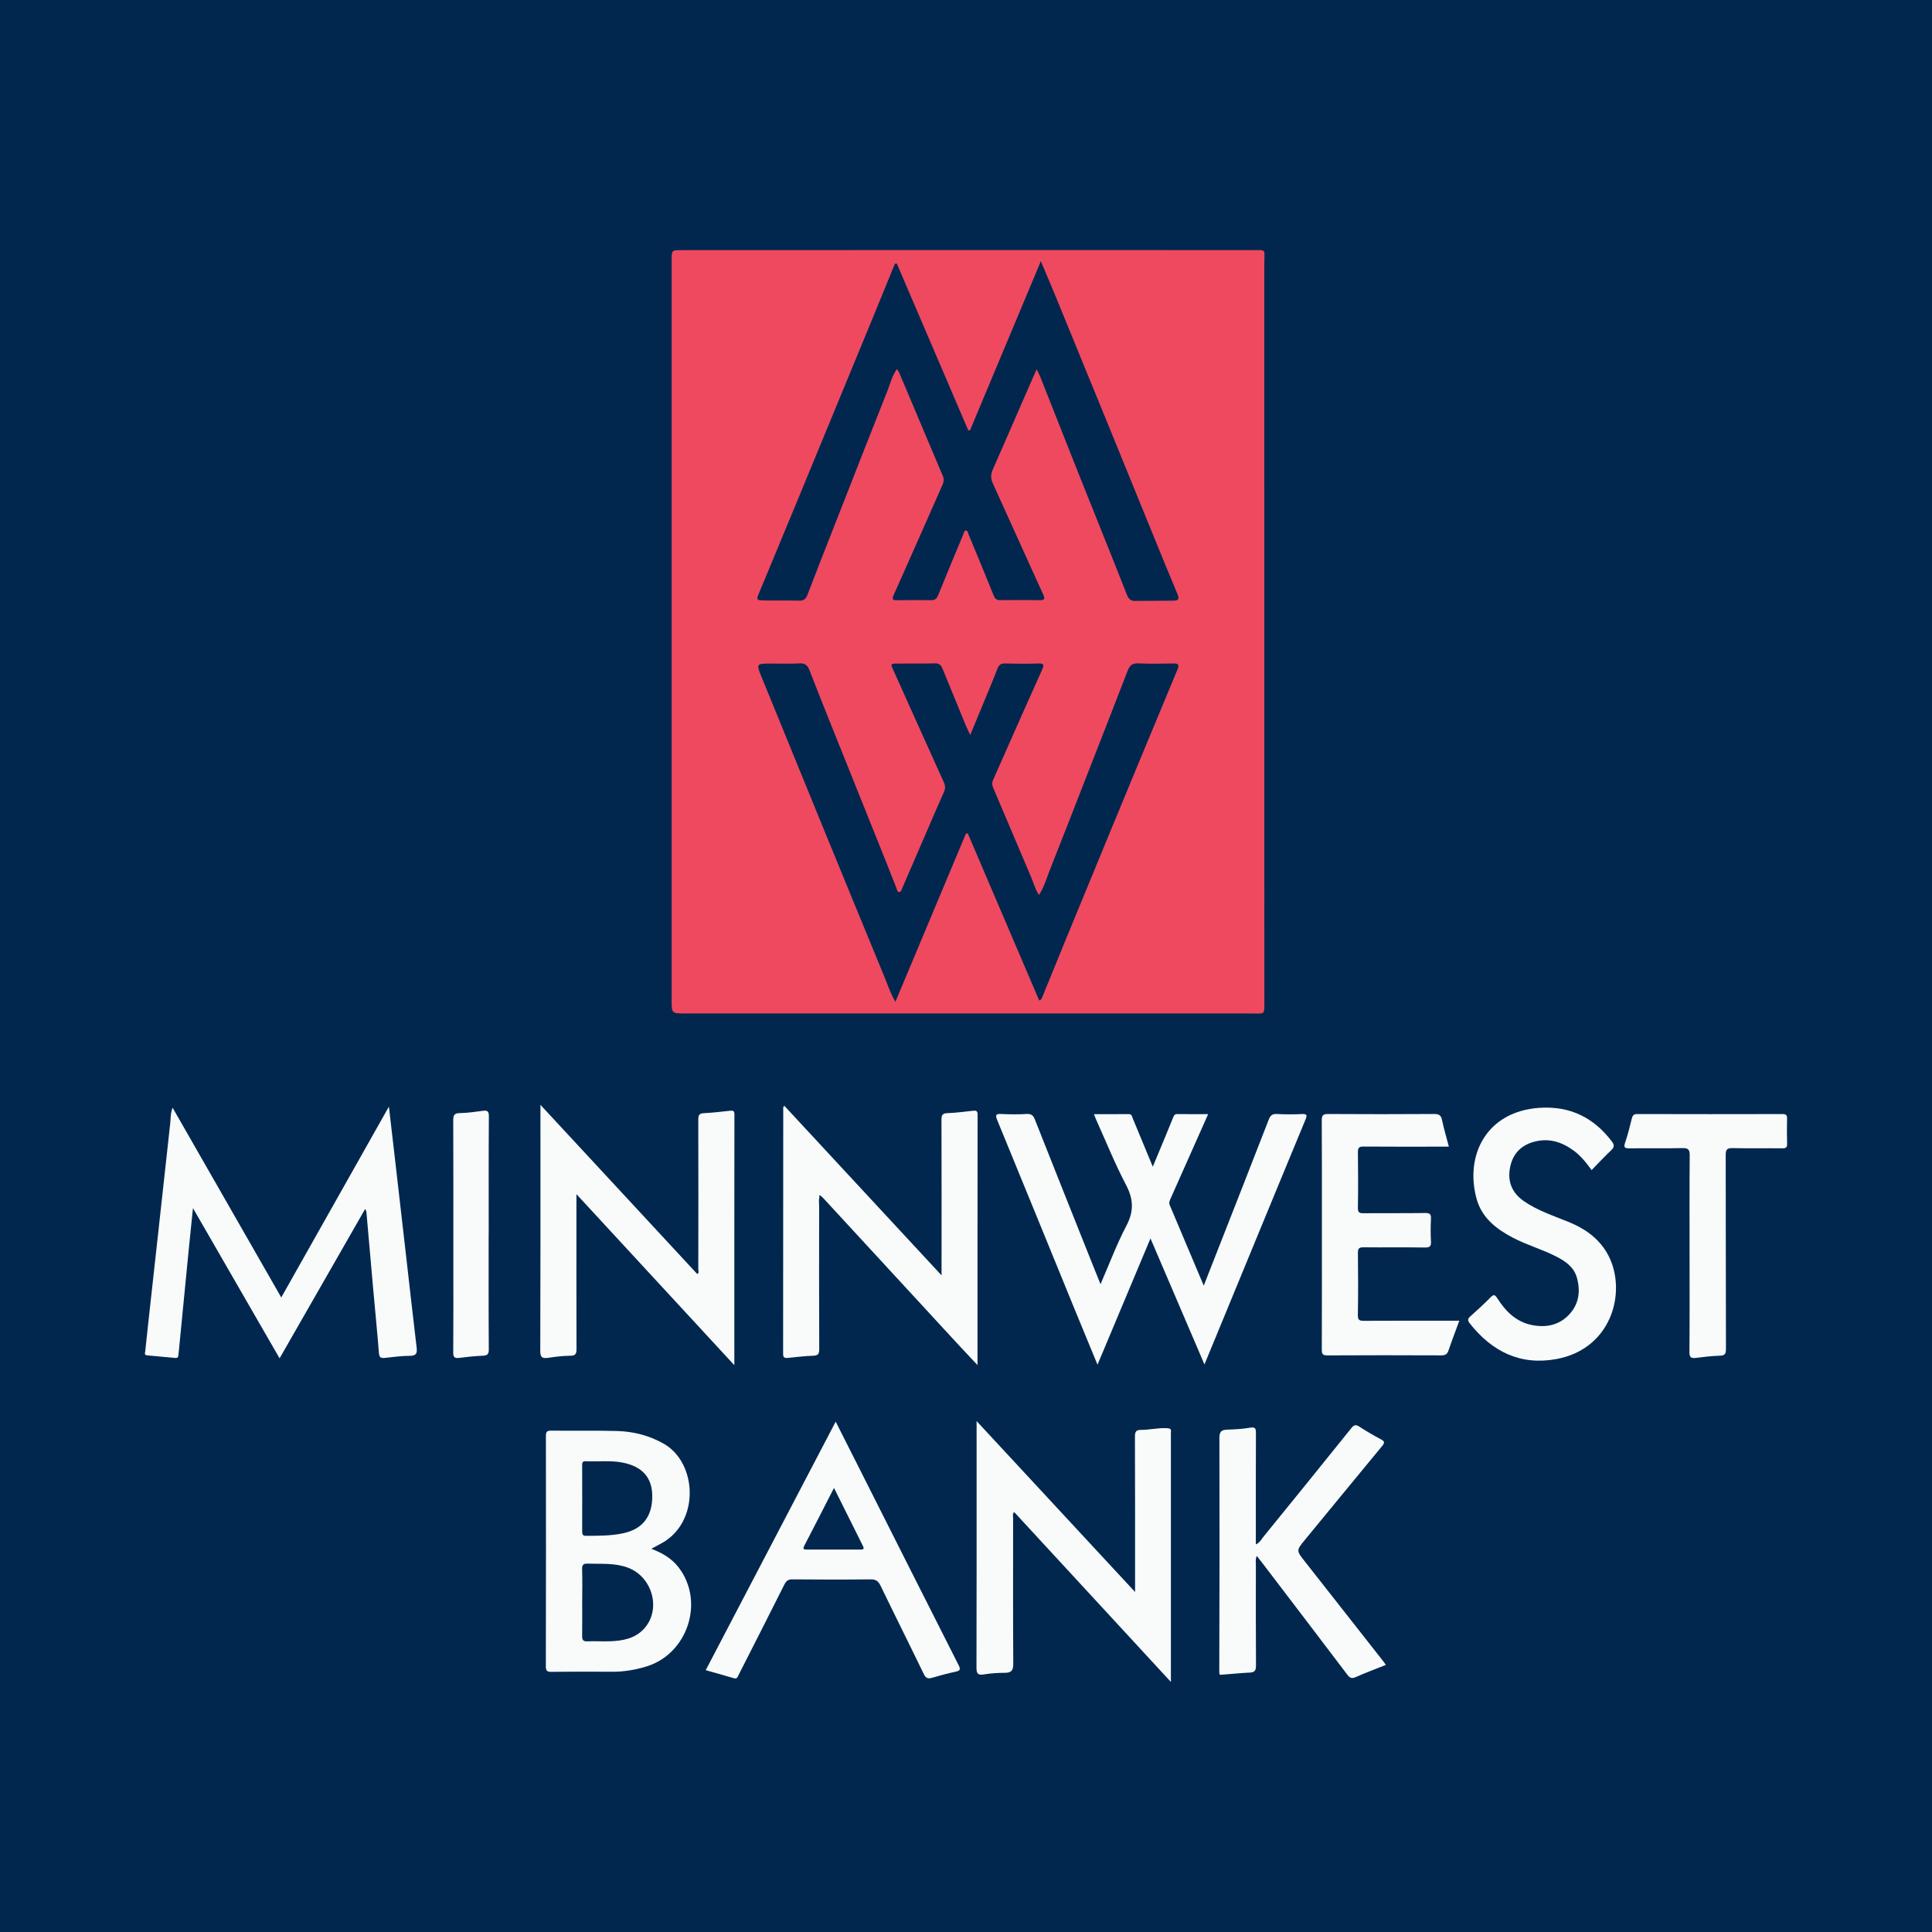
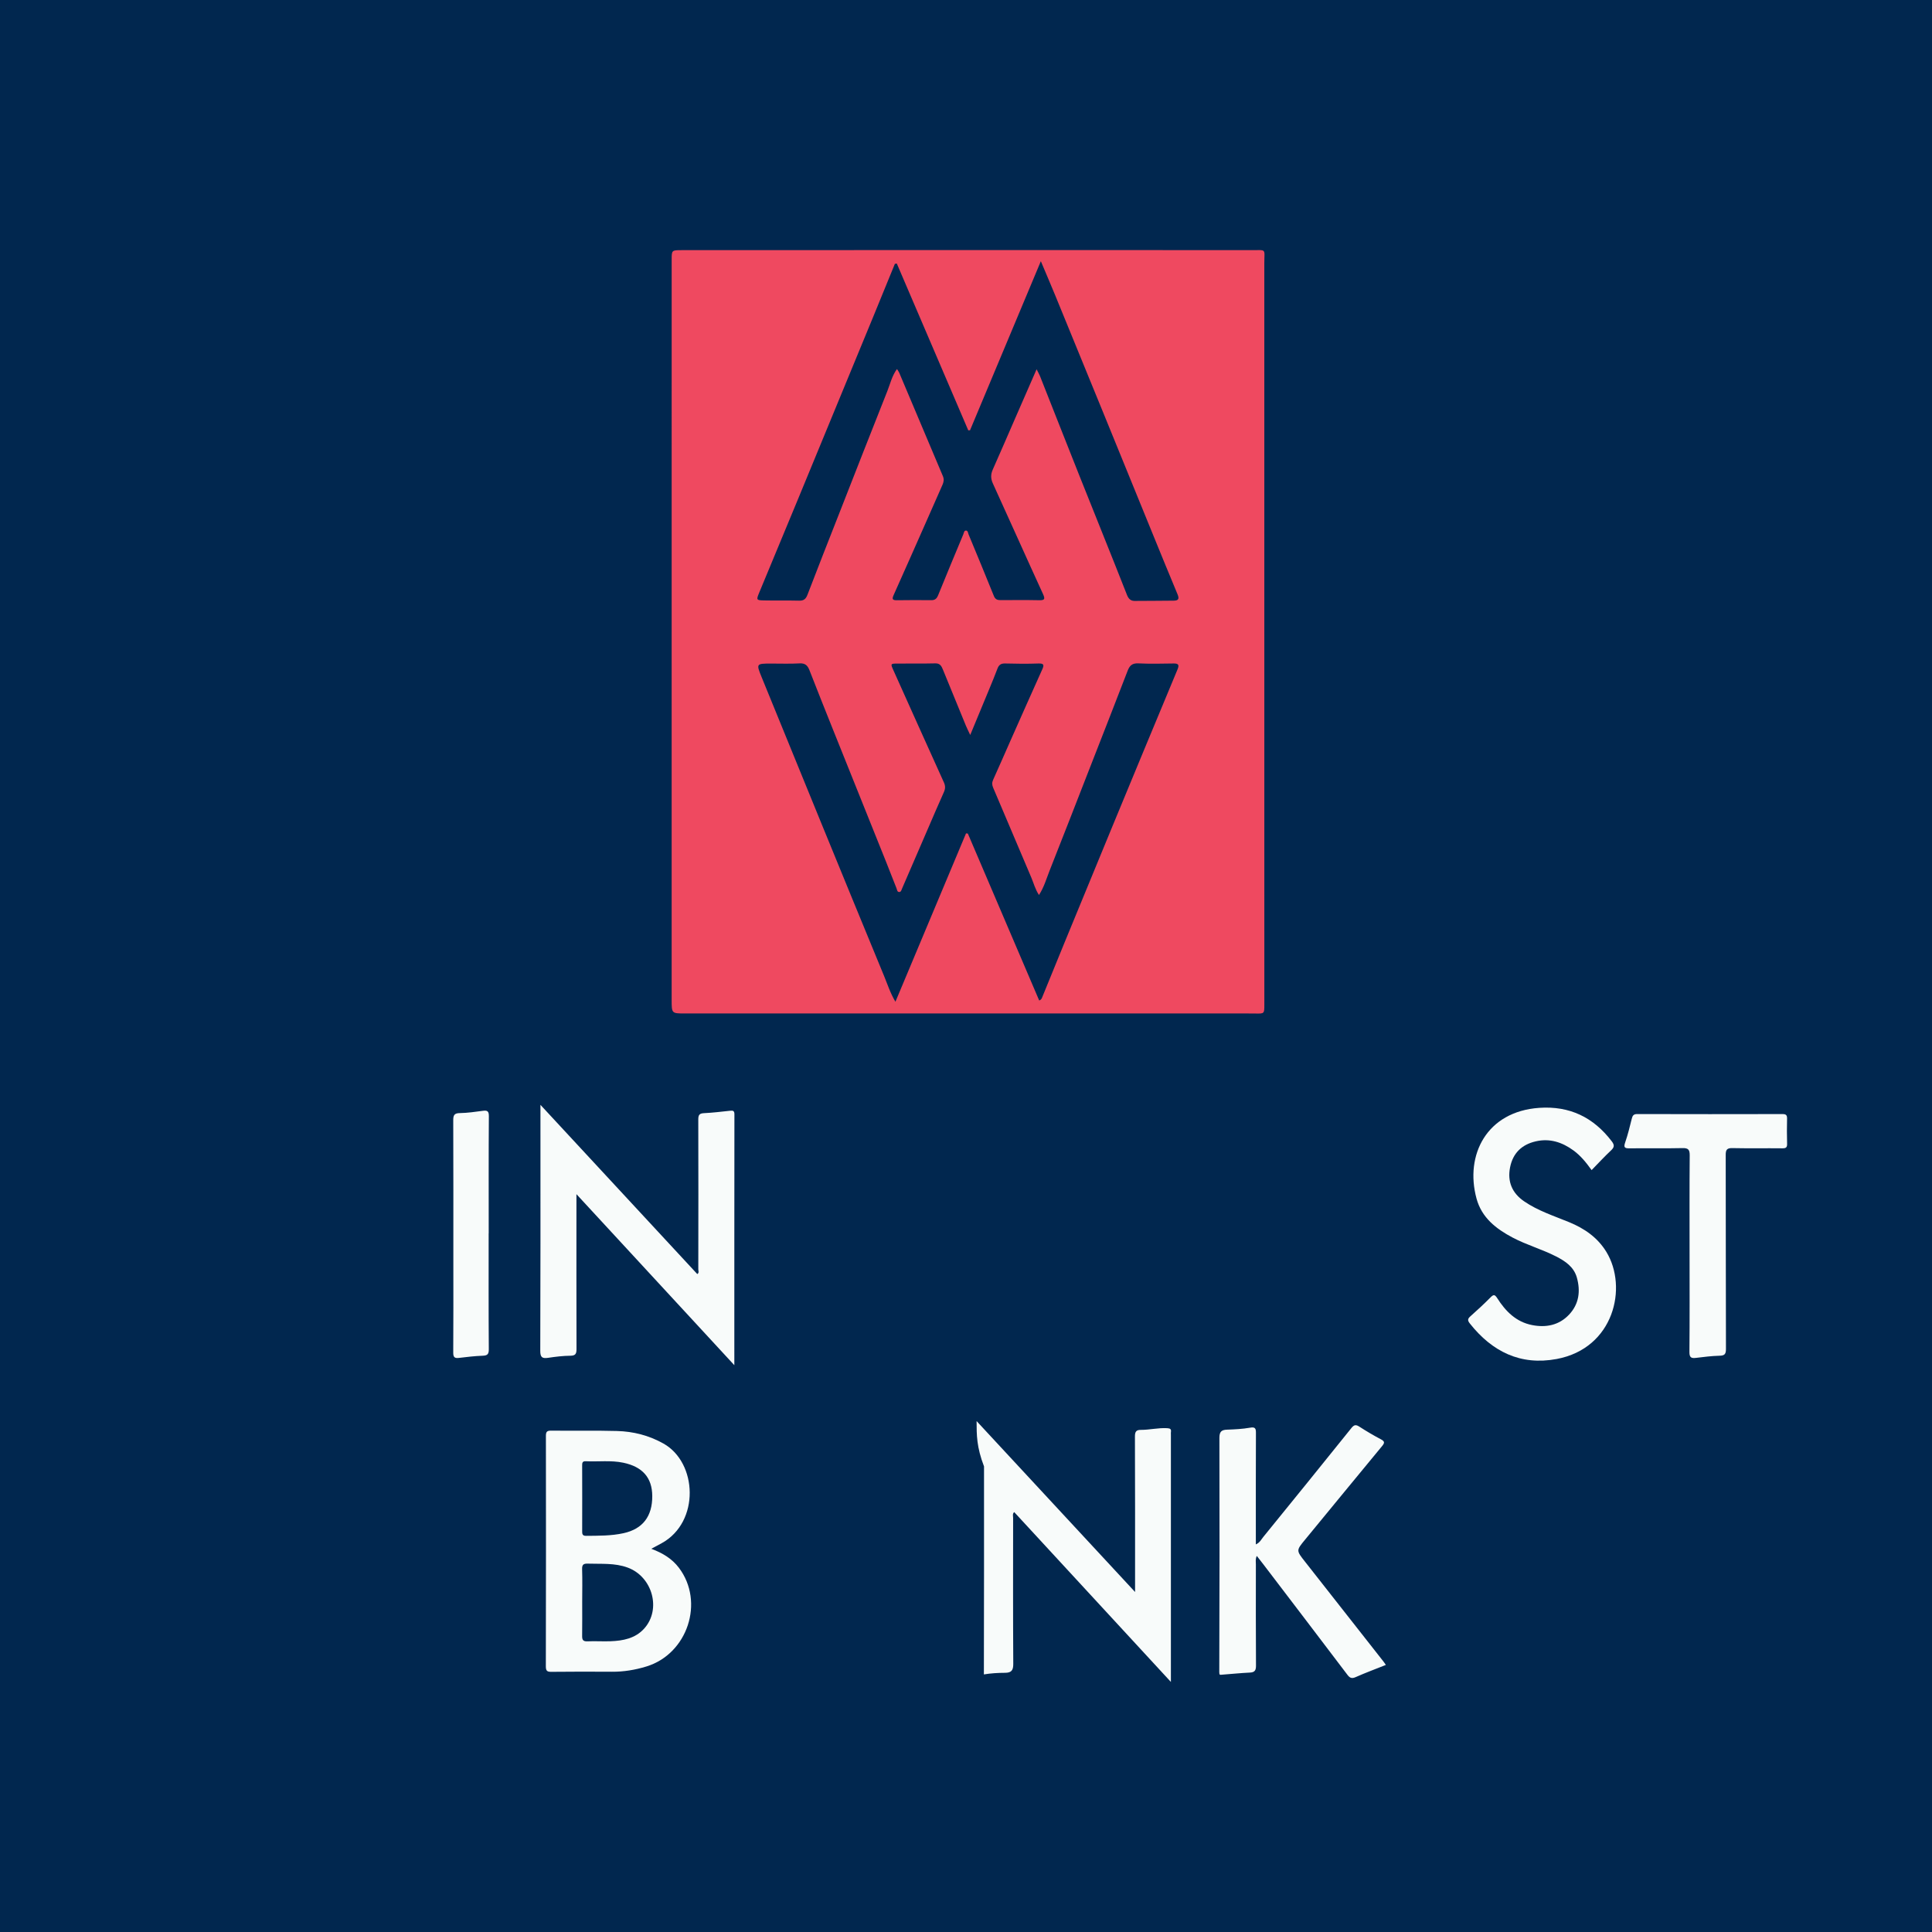
<svg xmlns="http://www.w3.org/2000/svg" version="1.1" id="Layer_1" x="0px" y="0px" width="200px" height="200px" viewBox="0 0 200 200" enable-background="new 0 0 200 200" xml:space="preserve">
  <rect fill="#01274F" width="200" height="200" />
  <g>
    <path fill="#EF4960" d="M69.53,65.401c0-12.835,0-25.669,0.001-38.504c0-0.986,0.005-1,1.003-1.001   c7.776-0.006,15.552-0.006,23.328-0.007c11.885-0.001,23.77-0.007,35.654,0.006c1.648,0.002,1.365-0.197,1.365,1.366   c0.008,25.581,0.004,51.162,0.003,76.743c0,0.934,0,0.933-0.937,0.915c-0.309-0.006-0.618-0.006-0.928-0.006   c-19.374,0-38.747,0-58.121,0c-1.369,0-1.369,0-1.369-1.406C69.53,90.805,69.53,78.103,69.53,65.401z M92.837,27.282   c-0.067,0.01-0.133,0.021-0.2,0.031c-0.748,1.83-1.492,3.661-2.245,5.488c-2.592,6.291-5.185,12.582-7.783,18.871   c-1.336,3.234-2.688,6.462-4.023,9.697c-0.304,0.735-0.287,0.769,0.503,0.787c1.214,0.027,2.43-0.007,3.644,0.024   c0.48,0.012,0.691-0.177,0.859-0.617c1.062-2.776,2.155-5.54,3.241-8.307c1.673-4.264,3.337-8.532,5.031-12.788   c0.295-0.742,0.468-1.548,0.99-2.266c0.102,0.166,0.184,0.267,0.232,0.382c1.508,3.569,3.009,7.142,4.523,10.708   c0.136,0.32,0.089,0.597-0.038,0.885c-0.576,1.31-1.153,2.62-1.733,3.928c-1.105,2.496-2.205,4.993-3.323,7.483   c-0.171,0.382-0.172,0.555,0.311,0.548c1.193-0.016,2.385-0.021,3.578-0.006c0.399,0.005,0.573-0.167,0.717-0.524   c0.851-2.103,1.729-4.195,2.6-6.289c0.064-0.155,0.072-0.404,0.285-0.393c0.199,0.01,0.202,0.255,0.267,0.411   c0.874,2.116,1.758,4.228,2.61,6.352c0.147,0.366,0.366,0.44,0.704,0.438c1.325-0.006,2.651-0.018,3.975,0.009   c0.577,0.012,0.657-0.103,0.405-0.652c-1.745-3.804-3.445-7.628-5.185-11.434c-0.233-0.51-0.23-0.945-0.008-1.443   c0.797-1.788,1.569-3.587,2.352-5.381c0.711-1.629,1.423-3.257,2.183-4.997c0.159,0.316,0.27,0.5,0.348,0.697   c1.362,3.438,2.713,6.882,4.082,10.317c1.638,4.111,3.301,8.212,4.921,12.331c0.166,0.423,0.389,0.634,0.792,0.635   c1.346,0.005,2.692-0.025,4.039-0.027c0.57-0.001,0.583-0.241,0.394-0.693c-0.858-2.049-1.696-4.107-2.536-6.163   c-1.723-4.221-3.441-8.443-5.165-12.664c-1.641-4.016-3.284-8.031-4.931-12.044c-0.47-1.145-0.959-2.283-1.504-3.577   c-2.489,5.943-4.911,11.724-7.332,17.505c-0.06,0.002-0.121,0.004-0.181,0.006C97.769,38.796,95.303,33.039,92.837,27.282z    M100.438,76.083c-0.207-0.441-0.338-0.692-0.445-0.953c-0.796-1.935-1.586-3.873-2.381-5.809c-0.144-0.35-0.287-0.662-0.784-0.649   c-1.302,0.032-2.606,0.012-3.909,0.019c-0.735,0.004-0.74,0.015-0.439,0.683c1.741,3.877,3.479,7.756,5.234,11.626   c0.163,0.36,0.154,0.649-0.003,1c-0.578,1.284-1.129,2.58-1.688,3.872c-0.883,2.042-1.762,4.085-2.648,6.125   c-0.058,0.135-0.095,0.335-0.272,0.344c-0.236,0.011-0.234-0.23-0.294-0.38c-0.368-0.92-0.721-1.845-1.09-2.765   c-1.836-4.579-3.678-9.155-5.513-13.734c-0.812-2.025-1.619-4.051-2.412-6.084c-0.189-0.485-0.439-0.736-1.017-0.704   c-0.991,0.056-1.987,0.016-2.981,0.018c-1.503,0.003-1.52,0.011-0.959,1.388c2.058,5.057,4.124,10.11,6.194,15.162   c2.162,5.278,4.325,10.556,6.503,15.827c0.346,0.838,0.616,1.716,1.16,2.631c2.47-5.891,4.889-11.66,7.308-17.428   c0.063,0.006,0.126,0.012,0.189,0.018c2.462,5.761,4.925,11.521,7.387,17.281c0.247-0.09,0.287-0.277,0.351-0.433   c0.743-1.812,1.476-3.629,2.221-5.441c1.666-4.054,3.333-8.107,5.007-12.157c2.238-5.413,4.48-10.824,6.735-16.229   c0.199-0.478,0.112-0.633-0.4-0.627c-1.215,0.015-2.432,0.048-3.644-0.011c-0.625-0.031-0.901,0.208-1.111,0.754   c-1.289,3.351-2.603,6.693-3.909,10.038c-1.386,3.548-2.76,7.101-4.166,10.642c-0.334,0.842-0.579,1.732-1.107,2.544   c-0.393-0.597-0.547-1.222-0.794-1.806c-1.315-3.102-2.626-6.205-3.95-9.303c-0.124-0.289-0.134-0.524-0.004-0.813   c0.627-1.384,1.23-2.779,1.847-4.168c1.073-2.416,2.144-4.834,3.231-7.244c0.208-0.461,0.208-0.654-0.396-0.632   c-1.147,0.042-2.297,0.028-3.445-0.002c-0.422-0.011-0.641,0.145-0.784,0.526c-0.271,0.722-0.568,1.434-0.862,2.147   C101.77,72.878,101.137,74.398,100.438,76.083z" />
-     <path fill="#F8FBFA" d="M113.926,132.94c0.923-2.12,1.675-4.146,2.673-6.042c0.785-1.49,0.752-2.739-0.025-4.221   c-1.164-2.221-2.104-4.56-3.137-6.85c-0.061-0.134-0.11-0.274-0.194-0.489c1.247,0,2.432,0.004,3.616-0.003   c0.314-0.002,0.323,0.246,0.403,0.439c0.672,1.617,1.341,3.235,2.074,5.004c0.442-1.061,0.829-1.986,1.212-2.911   c0.295-0.712,0.586-1.426,0.878-2.14c0.083-0.204,0.138-0.403,0.441-0.398c1.034,0.016,2.067,0.006,3.2,0.006   c-0.852,1.916-1.672,3.756-2.49,5.597c-0.475,1.067-0.947,2.135-1.424,3.201c-0.092,0.206-0.157,0.397-0.059,0.63   c1.161,2.736,2.315,5.475,3.518,8.327c0.529-1.346,1.018-2.592,1.506-3.838c1.743-4.447,3.493-8.892,5.219-13.345   c0.168-0.433,0.365-0.61,0.845-0.585c0.859,0.045,1.724,0.048,2.583,0.004c0.581-0.03,0.549,0.163,0.37,0.594   c-1.882,4.535-3.75,9.076-5.622,13.615c-1.592,3.862-3.184,7.724-4.828,11.712c-1.87-4.366-3.696-8.629-5.588-13.045   c-1.846,4.399-3.642,8.682-5.484,13.072c-0.845-2.049-1.65-3.986-2.444-5.929c-2.642-6.46-5.272-12.925-7.931-19.378   c-0.246-0.596-0.114-0.673,0.458-0.644c0.859,0.043,1.725,0.047,2.583-0.003c0.486-0.028,0.686,0.154,0.855,0.581   c1.902,4.812,3.822,9.618,5.739,14.424C113.197,131.141,113.529,131.954,113.926,132.94z" />
-     <path fill="#F8FBFA" d="M37.802,125.149c-2.969,5.183-5.88,10.265-8.859,15.464c-2.987-5.179-5.928-10.277-8.967-15.547   c-0.16,1.561-0.304,2.928-0.439,4.295c-0.358,3.623-0.714,7.246-1.06,10.87c-0.023,0.242-0.069,0.368-0.339,0.342   c-0.966-0.094-1.933-0.184-2.9-0.266c-0.351-0.03-0.216-0.285-0.2-0.444c0.177-1.711,0.367-3.422,0.555-5.132   c0.295-2.675,0.592-5.35,0.886-8.026c0.382-3.486,0.759-6.972,1.147-10.458c0.055-0.497,0.018-1.01,0.243-1.574   c3.751,6.55,7.472,13.047,11.247,19.64c3.716-6.589,7.385-13.093,11.143-19.756c0.22,1.895,0.418,3.594,0.614,5.293   c0.386,3.353,0.771,6.706,1.154,10.059c0.366,3.199,0.72,6.4,1.104,9.597c0.072,0.6-0.052,0.848-0.717,0.849   c-0.858,0.001-1.716,0.124-2.572,0.214c-0.387,0.041-0.578-0.024-0.615-0.489c-0.177-2.244-0.402-4.483-0.602-6.725   c-0.235-2.637-0.463-5.276-0.697-7.913C37.922,125.385,37.88,125.329,37.802,125.149z" />
-     <path fill="#F8FBFA" d="M101.097,147.11c5.509,5.942,10.896,11.751,16.405,17.692c0-0.444,0-0.719,0-0.994   c0-5.036,0.008-10.071-0.014-15.107c-0.002-0.484,0.132-0.682,0.6-0.68c0.916,0.004,1.815-0.229,2.738-0.176   c0.331,0.019,0.433,0.105,0.387,0.413c-0.013,0.086-0.002,0.176-0.002,0.265c0,7.752,0,15.504,0,23.256c0,0.707,0,1.414,0,2.335   c-5.473-5.933-10.837-11.747-16.221-17.583c-0.201,0.181-0.112,0.41-0.112,0.606c-0.004,5.035-0.016,10.071,0.015,15.106   c0.004,0.686-0.201,0.923-0.867,0.926c-0.726,0.003-1.46,0.046-2.175,0.167c-0.692,0.117-0.769-0.158-0.767-0.76   c0.021-7.178,0.014-14.356,0.014-21.533C101.097,149.795,101.097,148.549,101.097,147.11z" />
-     <path fill="#F8FBFA" d="M84.845,123.902c-0.116,0.323-0.047,0.657-0.047,0.985c-0.005,4.926-0.013,9.852,0.009,14.778   c0.002,0.51-0.132,0.662-0.635,0.68c-0.88,0.031-1.758,0.139-2.636,0.227c-0.328,0.033-0.469-0.05-0.469-0.421   c0.01-8.505,0.009-17.009,0.013-25.514c0-0.033,0.041-0.067,0.108-0.171c5.398,5.823,10.783,11.63,16.282,17.561   c0-0.401,0-0.633,0-0.865c0.001-5.081,0.008-10.162-0.009-15.242c-0.002-0.497,0.106-0.677,0.639-0.691   c0.88-0.024,1.757-0.154,2.634-0.246c0.308-0.032,0.467,0.008,0.466,0.4c-0.012,8.59-0.009,17.181-0.009,25.932   c-0.724-0.772-1.363-1.443-1.991-2.124c-4.667-5.062-9.332-10.126-14-15.188c-0.074-0.08-0.167-0.144-0.251-0.215   c-0.038-0.013-0.09-0.05-0.11-0.037C84.773,123.795,84.785,123.854,84.845,123.902z" />
+     <path fill="#F8FBFA" d="M101.097,147.11c5.509,5.942,10.896,11.751,16.405,17.692c0-0.444,0-0.719,0-0.994   c0-5.036,0.008-10.071-0.014-15.107c-0.002-0.484,0.132-0.682,0.6-0.68c0.916,0.004,1.815-0.229,2.738-0.176   c0.331,0.019,0.433,0.105,0.387,0.413c-0.013,0.086-0.002,0.176-0.002,0.265c0,7.752,0,15.504,0,23.256c0,0.707,0,1.414,0,2.335   c-5.473-5.933-10.837-11.747-16.221-17.583c-0.201,0.181-0.112,0.41-0.112,0.606c-0.004,5.035-0.016,10.071,0.015,15.106   c0.004,0.686-0.201,0.923-0.867,0.926c-0.726,0.003-1.46,0.046-2.175,0.167c0.021-7.178,0.014-14.356,0.014-21.533C101.097,149.795,101.097,148.549,101.097,147.11z" />
    <path fill="#F8FBFA" d="M55.947,114.373c5.495,5.928,10.865,11.722,16.237,17.518c0.213-0.138,0.104-0.332,0.104-0.489   c0.007-5.17,0.016-10.34-0.002-15.51c-0.002-0.49,0.128-0.638,0.612-0.66c0.903-0.042,1.802-0.156,2.702-0.25   c0.289-0.03,0.428,0.011,0.427,0.369c-0.011,8.593-0.008,17.186-0.008,25.973c-5.48-5.936-10.85-11.752-16.346-17.705   c0,0.409,0,0.658,0,0.907c-0.001,5.038-0.007,10.075,0.007,15.113c0.001,0.476-0.078,0.7-0.63,0.706   c-0.77,0.007-1.542,0.102-2.305,0.216c-0.614,0.092-0.819-0.047-0.816-0.729c0.028-7.424,0.019-14.848,0.019-22.272   C55.947,116.547,55.947,115.536,55.947,114.373z" />
    <path fill="#F8FBFA" d="M67.423,160.33c1.179,0.441,2.147,1.03,2.854,1.962c2.679,3.532,0.907,8.914-3.359,10.221   c-1.166,0.357-2.353,0.555-3.578,0.546c-2.076-0.016-4.153-0.012-6.229,0.008c-0.423,0.004-0.607-0.051-0.606-0.553   c0.019-7.952,0.018-15.904,0.007-23.856c-0.001-0.419,0.09-0.563,0.537-0.558c2.275,0.027,4.551-0.027,6.825,0.037   c1.687,0.047,3.293,0.452,4.798,1.294c3.531,1.974,3.792,8.12-0.151,10.307C68.185,159.924,67.845,160.103,67.423,160.33z    M60.269,165.827c0,1.17,0.011,2.341-0.006,3.511c-0.006,0.407,0.086,0.595,0.55,0.573c0.793-0.038,1.59,0.021,2.384-0.009   c1.303-0.05,2.567-0.289,3.489-1.313c1.797-1.996,0.859-5.367-1.709-6.313c-1.347-0.496-2.738-0.361-4.121-0.408   c-0.452-0.015-0.612,0.1-0.596,0.581C60.297,163.574,60.271,164.701,60.269,165.827z M60.271,155.107   c0,1.126,0.005,2.251-0.004,3.377c-0.002,0.294,0.008,0.51,0.402,0.506c1.301-0.012,2.605,0.007,3.885-0.276   c1.985-0.44,2.983-1.743,2.968-3.859c-0.013-1.885-1.008-3.016-2.995-3.434c-1.291-0.271-2.595-0.09-3.892-0.153   c-0.363-0.018-0.372,0.192-0.37,0.462C60.274,152.856,60.27,153.981,60.271,155.107z" />
    <path fill="#F8FBFA" d="M143.463,172.353c-1.084,0.432-2.117,0.814-3.121,1.26c-0.413,0.183-0.609,0.091-0.864-0.246   c-2.89-3.817-5.796-7.622-8.698-11.43c-0.211-0.276-0.426-0.548-0.676-0.869c-0.159,0.323-0.096,0.606-0.096,0.875   c-0.004,3.491-0.01,6.981,0.012,10.471c0.003,0.487-0.116,0.706-0.629,0.731c-0.97,0.047-1.936,0.146-2.905,0.219   c-0.173,0.013-0.268,0.061-0.267-0.256c0.029-8.085,0.037-16.17,0.014-24.255c-0.002-0.641,0.203-0.834,0.792-0.855   c0.793-0.029,1.594-0.066,2.373-0.203c0.555-0.098,0.619,0.083,0.616,0.563c-0.017,3.512-0.01,7.025-0.01,10.537   c0,0.305,0,0.611,0,0.981c0.409-0.178,0.558-0.507,0.765-0.763c3.049-3.751,6.096-7.504,9.121-11.274   c0.288-0.359,0.472-0.383,0.839-0.146c0.722,0.466,1.464,0.905,2.224,1.305c0.417,0.22,0.391,0.374,0.114,0.708   c-2.659,3.213-5.299,6.441-7.951,9.66c-0.945,1.147-0.942,1.131-0.01,2.313c2.704,3.43,5.399,6.869,8.096,10.304   C143.286,172.087,143.356,172.2,143.463,172.353z" />
-     <path fill="#F8FBFA" d="M73.056,172.895c4.49-8.586,8.948-17.11,13.454-25.727c0.884,1.749,1.722,3.405,2.557,5.062   c3.382,6.708,6.758,13.419,10.155,20.12c0.228,0.449,0.201,0.6-0.305,0.706c-0.817,0.171-1.624,0.393-2.425,0.627   c-0.423,0.123-0.648,0.054-0.859-0.382c-1.477-3.054-2.998-6.087-4.474-9.141c-0.231-0.477-0.48-0.672-1.033-0.665   c-2.694,0.032-5.389,0.023-8.083,0.001c-0.439-0.004-0.649,0.142-0.845,0.534c-1.566,3.132-3.161,6.25-4.746,9.373   c-0.098,0.193-0.141,0.426-0.463,0.331C75.026,173.448,74.058,173.18,73.056,172.895z M86.336,154.029   c-1.067,2.082-2.064,4.042-3.079,5.993c-0.163,0.314-0.075,0.386,0.231,0.386c1.876-0.001,3.753,0.001,5.629,0.005   c0.283,0.001,0.352-0.099,0.221-0.36C88.355,158.088,87.377,156.12,86.336,154.029z" />
    <path fill="#F8FBFA" d="M164.763,121.129c-0.568-0.791-1.135-1.493-1.875-2.033c-1.174-0.857-2.459-1.28-3.912-0.943   c-1.446,0.335-2.365,1.221-2.655,2.698c-0.29,1.479,0.217,2.658,1.444,3.502c1.43,0.984,3.081,1.513,4.668,2.165   c1.592,0.654,2.948,1.589,3.858,3.08c2.235,3.663,0.794,9.982-5.153,11.087c-3.739,0.695-6.672-0.762-8.98-3.677   c-0.25-0.316-0.238-0.485,0.058-0.746c0.711-0.628,1.406-1.275,2.074-1.948c0.308-0.311,0.44-0.339,0.7,0.069   c0.862,1.356,1.956,2.465,3.609,2.788c1.443,0.282,2.79,0.024,3.833-1.085c1.029-1.093,1.195-2.428,0.805-3.827   c-0.309-1.108-1.194-1.703-2.158-2.196c-1.453-0.743-3.037-1.182-4.483-1.945c-1.728-0.912-3.211-2.063-3.749-4.048   c-1.22-4.502,1.048-9.01,6.493-9.386c3.147-0.218,5.613,0.978,7.508,3.465c0.288,0.378,0.28,0.607-0.07,0.935   C166.092,119.728,165.451,120.425,164.763,121.129z" />
-     <path fill="#F8FBFA" d="M151.067,136.721c-0.398,1.087-0.776,2.071-1.114,3.068c-0.134,0.395-0.335,0.521-0.758,0.519   c-3.932-0.018-7.864-0.02-11.796,0.002c-0.49,0.003-0.567-0.165-0.565-0.601c0.014-4.44,0.009-8.88,0.008-13.321   c-0.001-3.468,0.007-6.937-0.013-10.405c-0.003-0.5,0.113-0.666,0.65-0.662c3.667,0.025,7.334,0.022,11.001-0.001   c0.49-0.003,0.696,0.138,0.798,0.62c0.191,0.902,0.454,1.788,0.708,2.76c-0.383,0-0.726,0-1.07,0c-2.585,0-5.169,0.012-7.754-0.01   c-0.46-0.004-0.598,0.11-0.591,0.582c0.027,1.922,0.03,3.844-0.002,5.765c-0.008,0.499,0.176,0.56,0.603,0.556   c2.121-0.019,4.242,0.012,6.362-0.023c0.517-0.008,0.623,0.145,0.598,0.622c-0.041,0.771-0.042,1.548,0.001,2.318   c0.028,0.491-0.104,0.639-0.613,0.631c-2.12-0.03-4.241,0.001-6.362-0.021c-0.454-0.005-0.592,0.108-0.587,0.582   c0.027,2.142,0.032,4.286-0.005,6.428c-0.009,0.523,0.158,0.603,0.628,0.6C144.462,136.712,147.731,136.721,151.067,136.721z" />
    <path fill="#F8FBFA" d="M174.904,129.761c0-3.38-0.015-6.759,0.014-10.138c0.005-0.585-0.124-0.786-0.741-0.772   c-1.832,0.042-3.666,0.005-5.499,0.024c-0.479,0.005-0.621-0.083-0.446-0.593c0.278-0.809,0.484-1.644,0.689-2.476   c0.08-0.325,0.189-0.481,0.563-0.48c5.014,0.013,10.028,0.014,15.042,0.002c0.392-0.001,0.478,0.138,0.47,0.491   c-0.018,0.861-0.023,1.723,0.004,2.584c0.012,0.387-0.124,0.474-0.491,0.47c-1.723-0.019-3.446,0.016-5.168-0.021   c-0.56-0.012-0.697,0.161-0.696,0.704c0.017,6.693,0.002,13.385,0.025,20.078c0.002,0.549-0.138,0.698-0.672,0.711   c-0.813,0.02-1.626,0.126-2.435,0.223c-0.483,0.058-0.679-0.038-0.674-0.604C174.919,136.564,174.904,133.163,174.904,129.761z" />
    <path fill="#F8FBFA" d="M50.585,127.673c0,3.998-0.013,7.996,0.016,11.994c0.004,0.535-0.153,0.66-0.647,0.678   c-0.815,0.03-1.628,0.126-2.438,0.224c-0.448,0.054-0.6-0.062-0.597-0.549c0.023-3.158,0.011-6.317,0.011-9.476   c0-4.859,0.008-9.719-0.01-14.578c-0.002-0.526,0.113-0.732,0.683-0.74c0.791-0.012,1.581-0.13,2.368-0.233   c0.454-0.059,0.64,0.004,0.636,0.554c-0.029,4.042-0.016,8.084-0.016,12.126C50.59,127.673,50.588,127.673,50.585,127.673z" />
    <path fill="#01274F" d="M84.845,123.902c-0.06-0.049-0.073-0.107-0.005-0.151c0.02-0.013,0.073,0.023,0.11,0.037   C84.915,123.826,84.88,123.864,84.845,123.902z" />
  </g>
</svg>